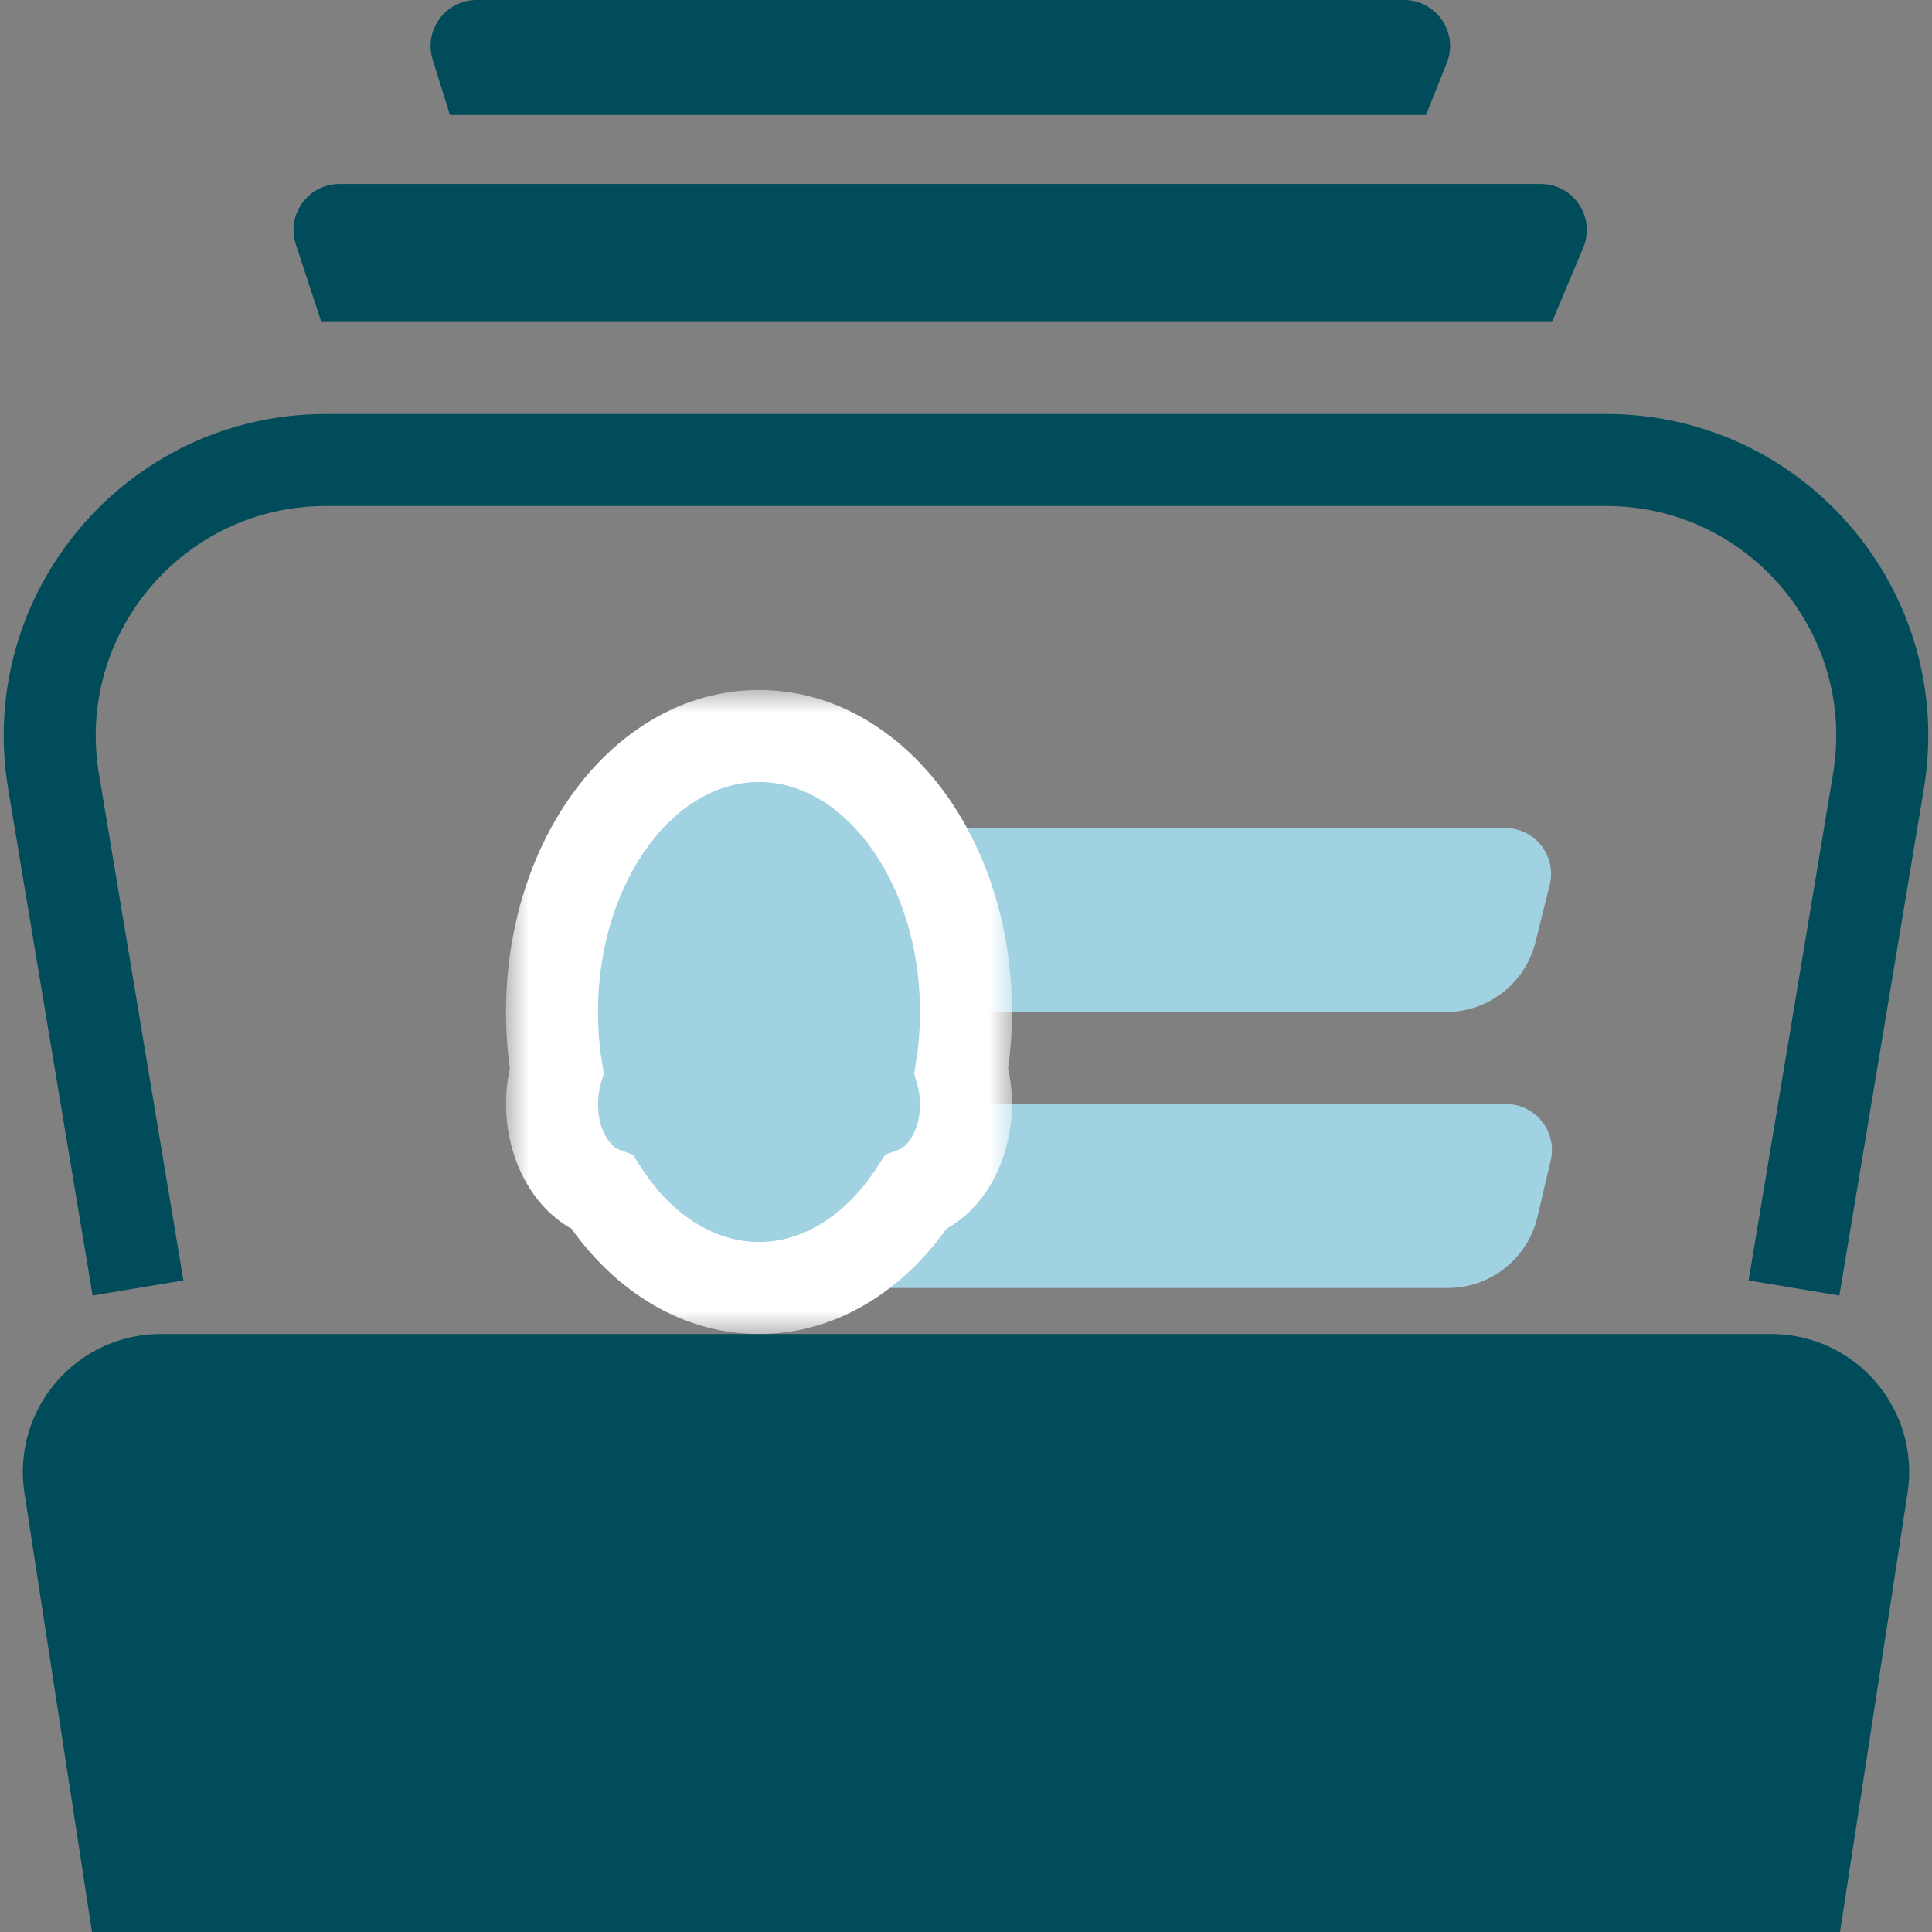
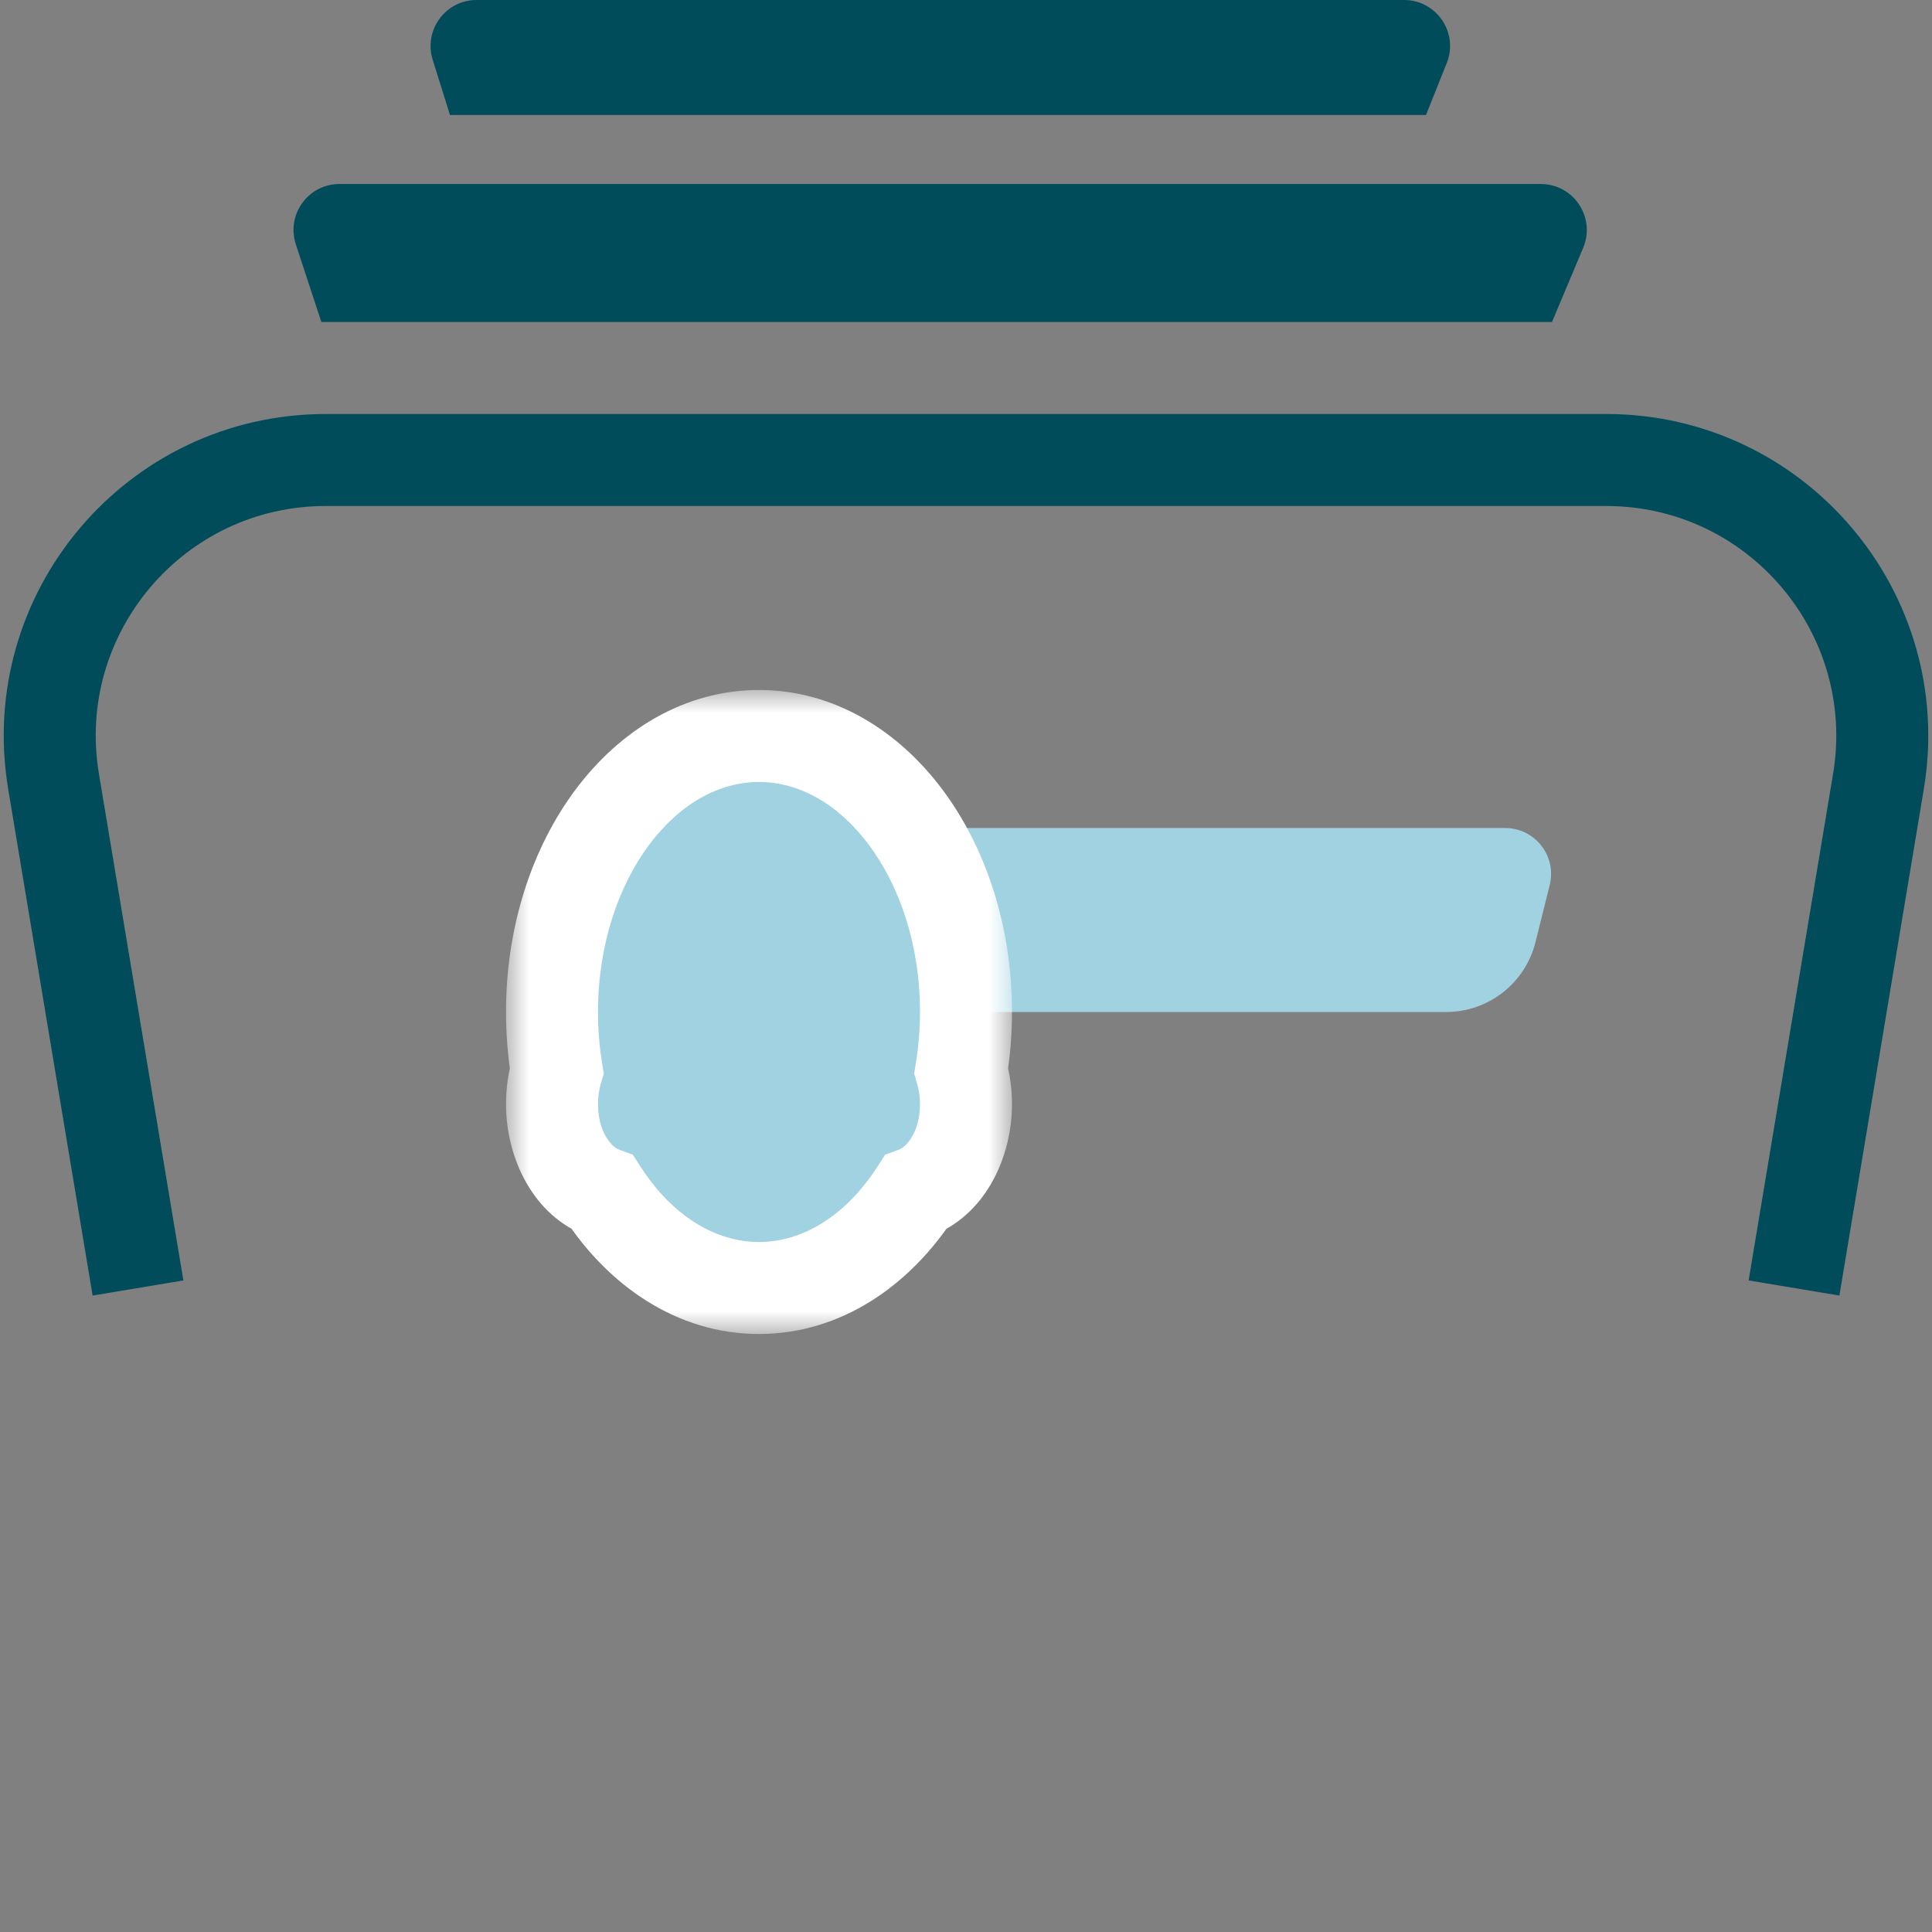
<svg xmlns="http://www.w3.org/2000/svg" width="42" height="42" viewBox="0 0 42 42" fill="none">
  <rect x="0" y="0" width="42" height="42" fill="#808080" stroke="none" />
-   <path d="M0.532 32.456C0.252 30.639 1.658 29 3.497 29H38.503C40.342 29 41.748 30.639 41.468 32.456L40 42H2L0.532 32.456Z" fill="#004C5B" />
  <path d="M39 28L40.836 16.986C41.445 13.329 38.625 10 34.917 10H7.083C3.375 10 0.555 13.329 1.164 16.986L3 28" stroke="#004C5B" stroke-width="2" />
  <path d="M32.719 18C33.37 18 33.847 18.611 33.689 19.242L33.379 20.485C33.156 21.375 32.356 22 31.438 22H17.304L17.082 19.076C17.038 18.495 17.497 18 18.079 18H32.719Z" fill="#A1D2E1" />
-   <path d="M32.737 24C33.382 24 33.858 24.601 33.711 25.229L33.422 26.458C33.209 27.361 32.403 28 31.475 28H18.286L18.076 25.071C18.035 24.492 18.494 24 19.074 24H32.737Z" fill="#A1D2E1" />
  <path d="M30.523 0C31.23 0 31.714 0.715 31.451 1.371L31 2.5H9.782L9.406 1.298C9.205 0.654 9.686 0 10.36 0H30.523Z" fill="#004C5B" />
  <path d="M33.495 4C34.21 4 34.694 4.728 34.417 5.387L33.739 7H6.986L6.431 5.312C6.219 4.665 6.7 4 7.381 4H33.495Z" fill="#004C5B" />
  <mask id="path-7-outside-1_1989_29" maskUnits="userSpaceOnUse" x="11" y="15" width="11" height="14" fill="black">
    <rect fill="white" x="11" y="15" width="11" height="14" />
-     <path d="M16.5 16C18.985 16 21 18.686 21 22C21 22.438 20.963 22.864 20.896 23.275C20.962 23.5 21 23.744 21 24C21 24.919 20.534 25.69 19.901 25.925C19.076 27.195 17.859 28 16.5 28C15.14 28 13.923 27.195 13.098 25.925C12.465 25.69 12 24.918 12 24C12 23.744 12.037 23.5 12.102 23.275C12.036 22.864 12 22.438 12 22C12 18.686 14.015 16 16.5 16Z" />
  </mask>
  <path d="M16.5 16C18.985 16 21 18.686 21 22C21 22.438 20.963 22.864 20.896 23.275C20.962 23.5 21 23.744 21 24C21 24.919 20.534 25.69 19.901 25.925C19.076 27.195 17.859 28 16.5 28C15.14 28 13.923 27.195 13.098 25.925C12.465 25.69 12 24.918 12 24C12 23.744 12.037 23.5 12.102 23.275C12.036 22.864 12 22.438 12 22C12 18.686 14.015 16 16.5 16Z" fill="#A1D2E1" />
  <path d="M20.896 23.275L19.909 23.115L19.873 23.338L19.936 23.556L20.896 23.275ZM19.901 25.925L19.554 24.987L19.243 25.102L19.063 25.38L19.901 25.925ZM13.098 25.925L13.936 25.38L13.756 25.102L13.446 24.987L13.098 25.925ZM12.102 23.275L13.062 23.555L13.126 23.338L13.09 23.115L12.102 23.275ZM16.5 16V17C17.357 17 18.21 17.461 18.882 18.357C19.555 19.254 20 20.539 20 22H21H22C22 20.148 21.438 18.432 20.482 17.157C19.526 15.882 18.128 15 16.5 15V16ZM21 22H20C20 22.382 19.968 22.755 19.909 23.115L20.896 23.275L21.884 23.436C21.959 22.974 22 22.494 22 22H21ZM20.896 23.275L19.936 23.556C19.977 23.693 20 23.843 20 24H21H22C22 23.645 21.948 23.307 21.856 22.995L20.896 23.275ZM21 24H20C20 24.642 19.677 24.942 19.554 24.987L19.901 25.925L20.249 26.863C21.392 26.439 22 25.195 22 24H21ZM19.901 25.925L19.063 25.38C18.37 26.447 17.434 27 16.5 27V28V29C18.284 29 19.783 27.943 20.74 26.47L19.901 25.925ZM16.5 28V27C15.565 27 14.629 26.447 13.936 25.38L13.098 25.925L12.259 26.469C13.216 27.944 14.716 29 16.5 29V28ZM13.098 25.925L13.446 24.987C13.323 24.942 13 24.642 13 24H12H11C11 25.195 11.607 26.438 12.75 26.862L13.098 25.925ZM12 24H13C13 23.84 13.023 23.691 13.062 23.555L12.102 23.275L11.143 22.995C11.051 23.31 11 23.648 11 24H12ZM12.102 23.275L13.09 23.115C13.031 22.756 13 22.383 13 22H12H11C11 22.492 11.04 22.972 11.116 23.436L12.102 23.275ZM12 22H13C13 20.539 13.445 19.254 14.118 18.357C14.79 17.461 15.643 17 16.5 17V16V15C14.872 15 13.474 15.882 12.518 17.157C11.562 18.432 11 20.148 11 22H12Z" fill="white" mask="url(#path-7-outside-1_1989_29)" />
</svg>